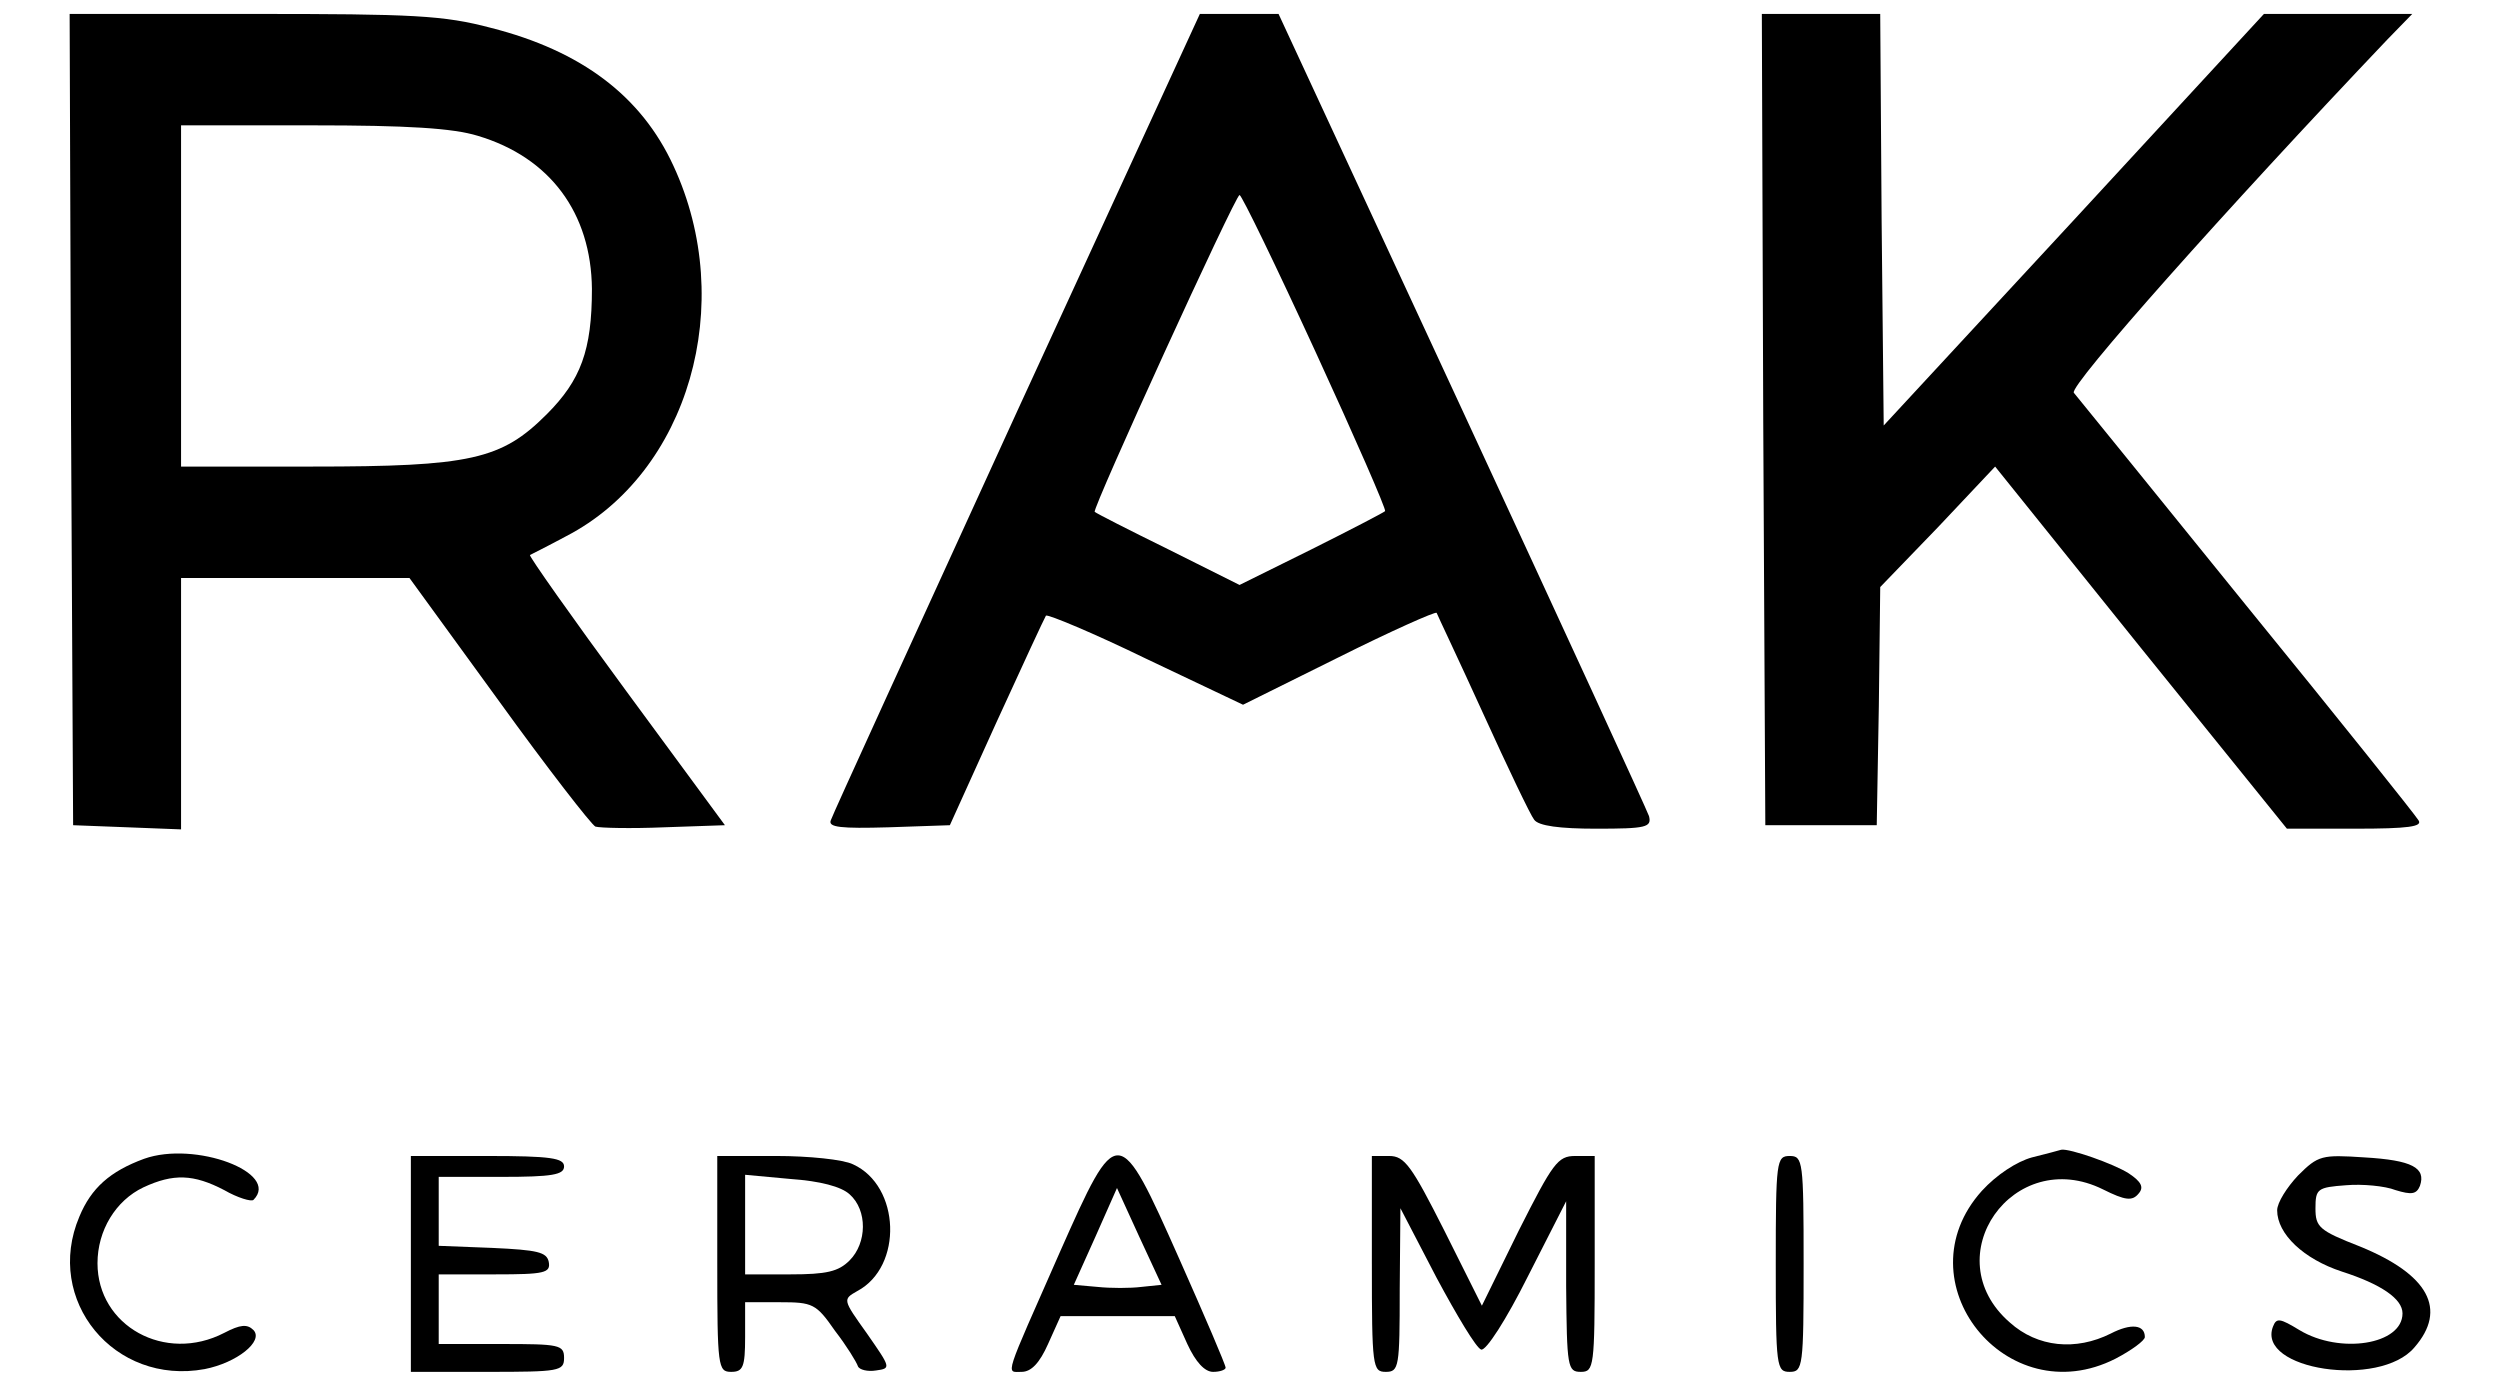
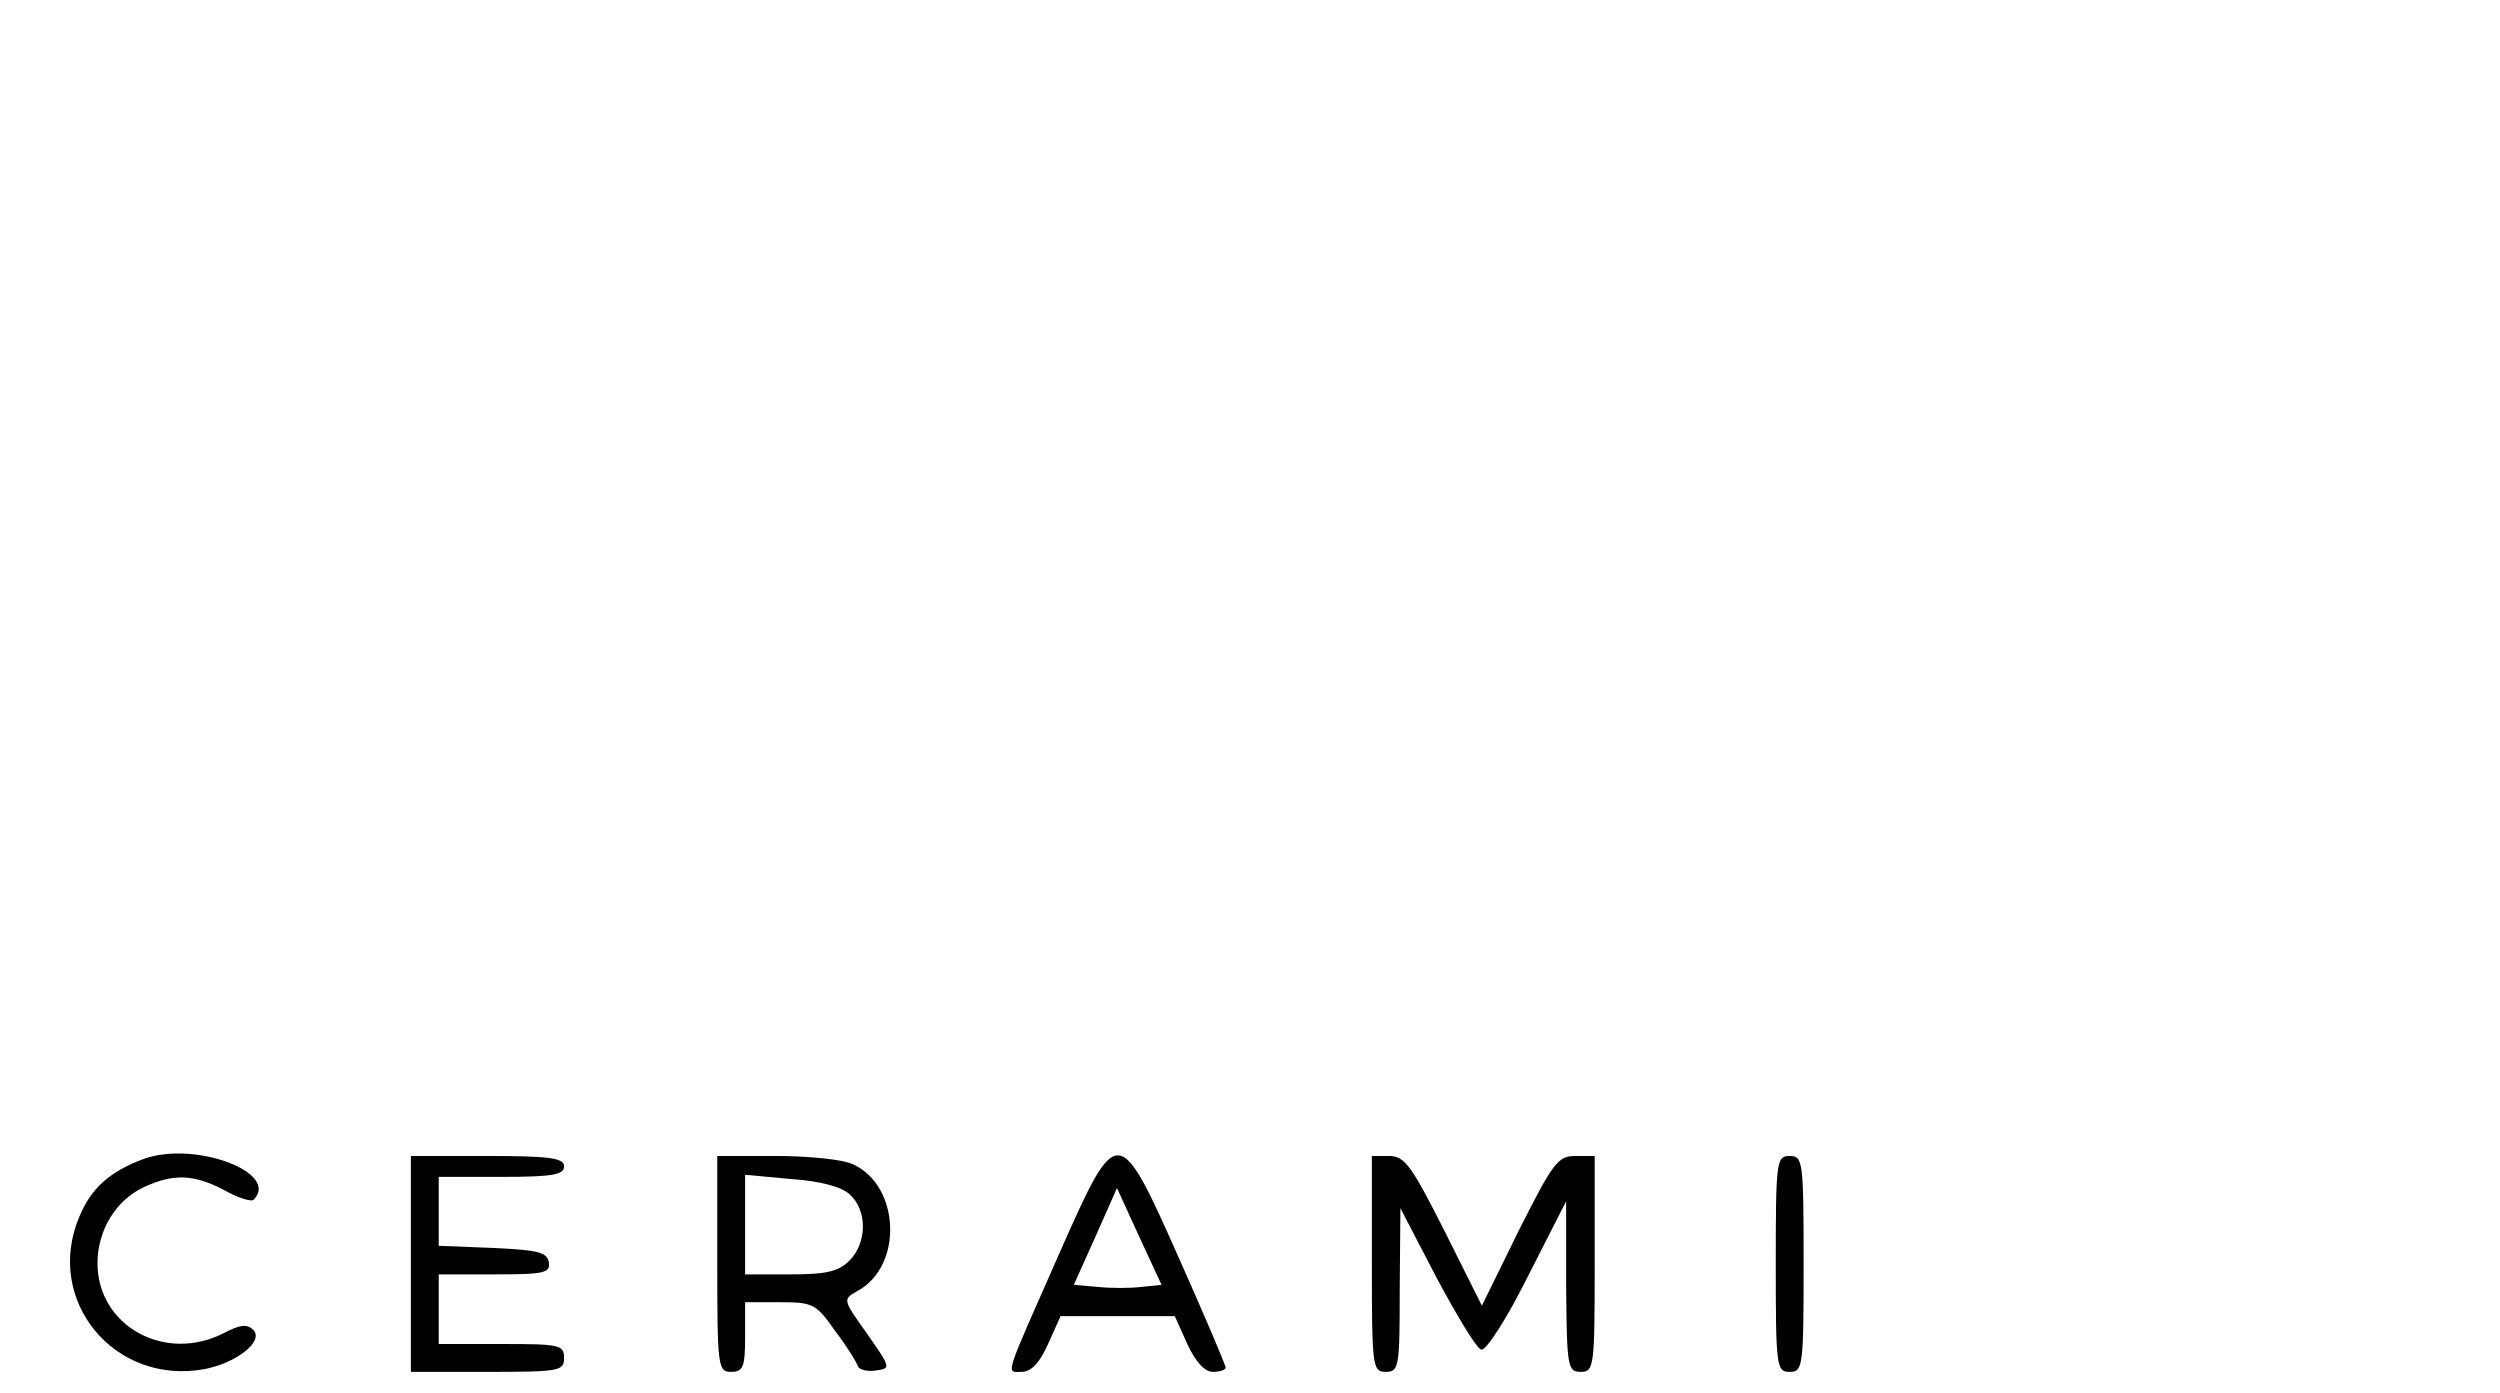
<svg xmlns="http://www.w3.org/2000/svg" version="1.0" width="359pt" height="200pt" viewBox="0 0 359 200" preserveAspectRatio="xMidYMid meet">
  <g transform="translate(0,200) scale(0.1,-0.1)" fill="#000000" stroke="none">
-     <path d="M102 1398 l3 -583 78 -3 77 -3 0 181 0 180 164 0 164 0 128 -176 c70 -97 133 -178 139 -181 7 -2 51 -3 99 -1 l87 3 -142 193 c-78 106 -140 194 -138 195 2 1 26 13 52 27 176 91 246 334 154 532 -46 100 -132 165 -262 198 -68 18 -111 20 -342 20 l-263 0 2 -582z m584 407 c104 -31 163 -111 164 -220 0 -88 -16 -131 -65 -180 -65 -65 -109 -75 -337 -75 l-188 0 0 245 0 245 188 0 c137 0 202 -4 238 -15z" />
-     <path d="M1460 1408 c-144 -315 -265 -579 -267 -586 -4 -10 14 -12 83 -10 l88 3 67 148 c37 81 69 150 71 153 3 2 68 -25 144 -62 l139 -66 137 68 c76 38 139 66 141 64 1 -3 32 -68 67 -145 35 -77 68 -146 73 -152 6 -9 37 -13 89 -13 72 0 80 2 76 18 -3 9 -124 272 -269 585 l-263 567 -57 0 -56 0 -263 -572z m429 87 c57 -124 102 -227 100 -229 -2 -2 -50 -27 -106 -55 l-103 -51 -102 51 c-57 28 -104 52 -106 54 -4 4 202 455 208 455 3 0 52 -101 109 -225z" />
-     <path d="M2532 1398 l3 -583 80 0 80 0 3 171 2 171 83 86 82 87 209 -260 210 -260 98 0 c77 0 97 3 91 12 -4 7 -115 146 -247 308 -131 162 -243 300 -248 306 -7 10 219 264 450 507 l36 37 -106 0 -107 0 -273 -296 -273 -295 -3 295 -2 296 -85 0 -85 0 2 -582z" />
    <path d="M207 336 c-49 -18 -76 -42 -93 -83 -51 -120 50 -243 180 -219 46 9 85 40 70 56 -9 9 -19 8 -42 -4 -85 -44 -182 10 -182 100 0 47 26 90 66 109 43 20 72 19 116 -4 19 -11 39 -17 42 -14 39 39 -84 85 -157 59z" />
-     <path d="M2918 338 c-22 -6 -51 -25 -72 -48 -117 -130 35 -321 192 -241 23 12 42 26 42 31 0 18 -20 20 -49 5 -50 -25 -105 -20 -145 16 -108 94 5 255 134 191 32 -16 42 -17 51 -6 8 9 4 17 -14 29 -22 14 -85 36 -97 34 -3 -1 -22 -6 -42 -11z" />
    <path d="M590 185 l0 -155 110 0 c103 0 110 1 110 20 0 19 -7 20 -90 20 l-90 0 0 50 0 50 81 0 c71 0 80 2 77 18 -3 14 -16 17 -81 20 l-77 3 0 49 0 50 90 0 c73 0 90 3 90 15 0 12 -19 15 -110 15 l-110 0 0 -155z" />
    <path d="M1030 185 c0 -148 1 -155 20 -155 17 0 20 7 20 50 l0 50 50 0 c47 0 52 -2 79 -41 17 -22 31 -45 33 -51 2 -5 14 -8 26 -6 22 3 21 4 -13 53 -35 49 -35 49 -14 61 66 35 62 151 -6 182 -14 7 -64 12 -110 12 l-85 0 0 -155z m190 100 c26 -23 25 -70 0 -95 -16 -16 -33 -20 -85 -20 l-65 0 0 71 0 72 65 -6 c43 -3 73 -11 85 -22z" />
    <path d="M1522 202 c-81 -184 -78 -172 -55 -172 14 0 26 13 38 40 l18 40 82 0 82 0 18 -40 c12 -26 25 -40 37 -40 10 0 18 3 18 6 0 4 -30 74 -66 155 -88 198 -89 198 -172 11z m117 -50 c-16 -2 -44 -2 -63 0 l-34 3 31 69 31 70 32 -70 32 -69 -29 -3z" />
    <path d="M1970 185 c0 -148 1 -155 20 -155 19 0 20 7 20 118 l1 117 52 -100 c29 -54 57 -101 64 -103 7 -2 36 43 67 105 l55 108 0 -122 c1 -116 2 -123 21 -123 19 0 20 7 20 155 l0 155 -28 0 c-25 0 -32 -10 -81 -107 l-53 -108 -54 108 c-47 93 -57 107 -79 107 l-25 0 0 -155z" />
    <path d="M2550 185 c0 -148 1 -155 20 -155 19 0 20 7 20 155 0 148 -1 155 -20 155 -19 0 -20 -7 -20 -155z" />
-     <path d="M3300 312 c-16 -17 -30 -39 -30 -50 0 -34 38 -70 93 -88 56 -18 87 -39 87 -60 0 -45 -90 -59 -148 -24 -28 17 -33 18 -38 5 -24 -62 153 -89 203 -30 48 55 20 105 -78 145 -59 23 -64 28 -64 55 0 28 3 30 44 33 23 2 56 -1 71 -7 23 -7 30 -6 35 6 9 26 -11 37 -80 41 -61 4 -66 3 -95 -26z" />
  </g>
</svg>